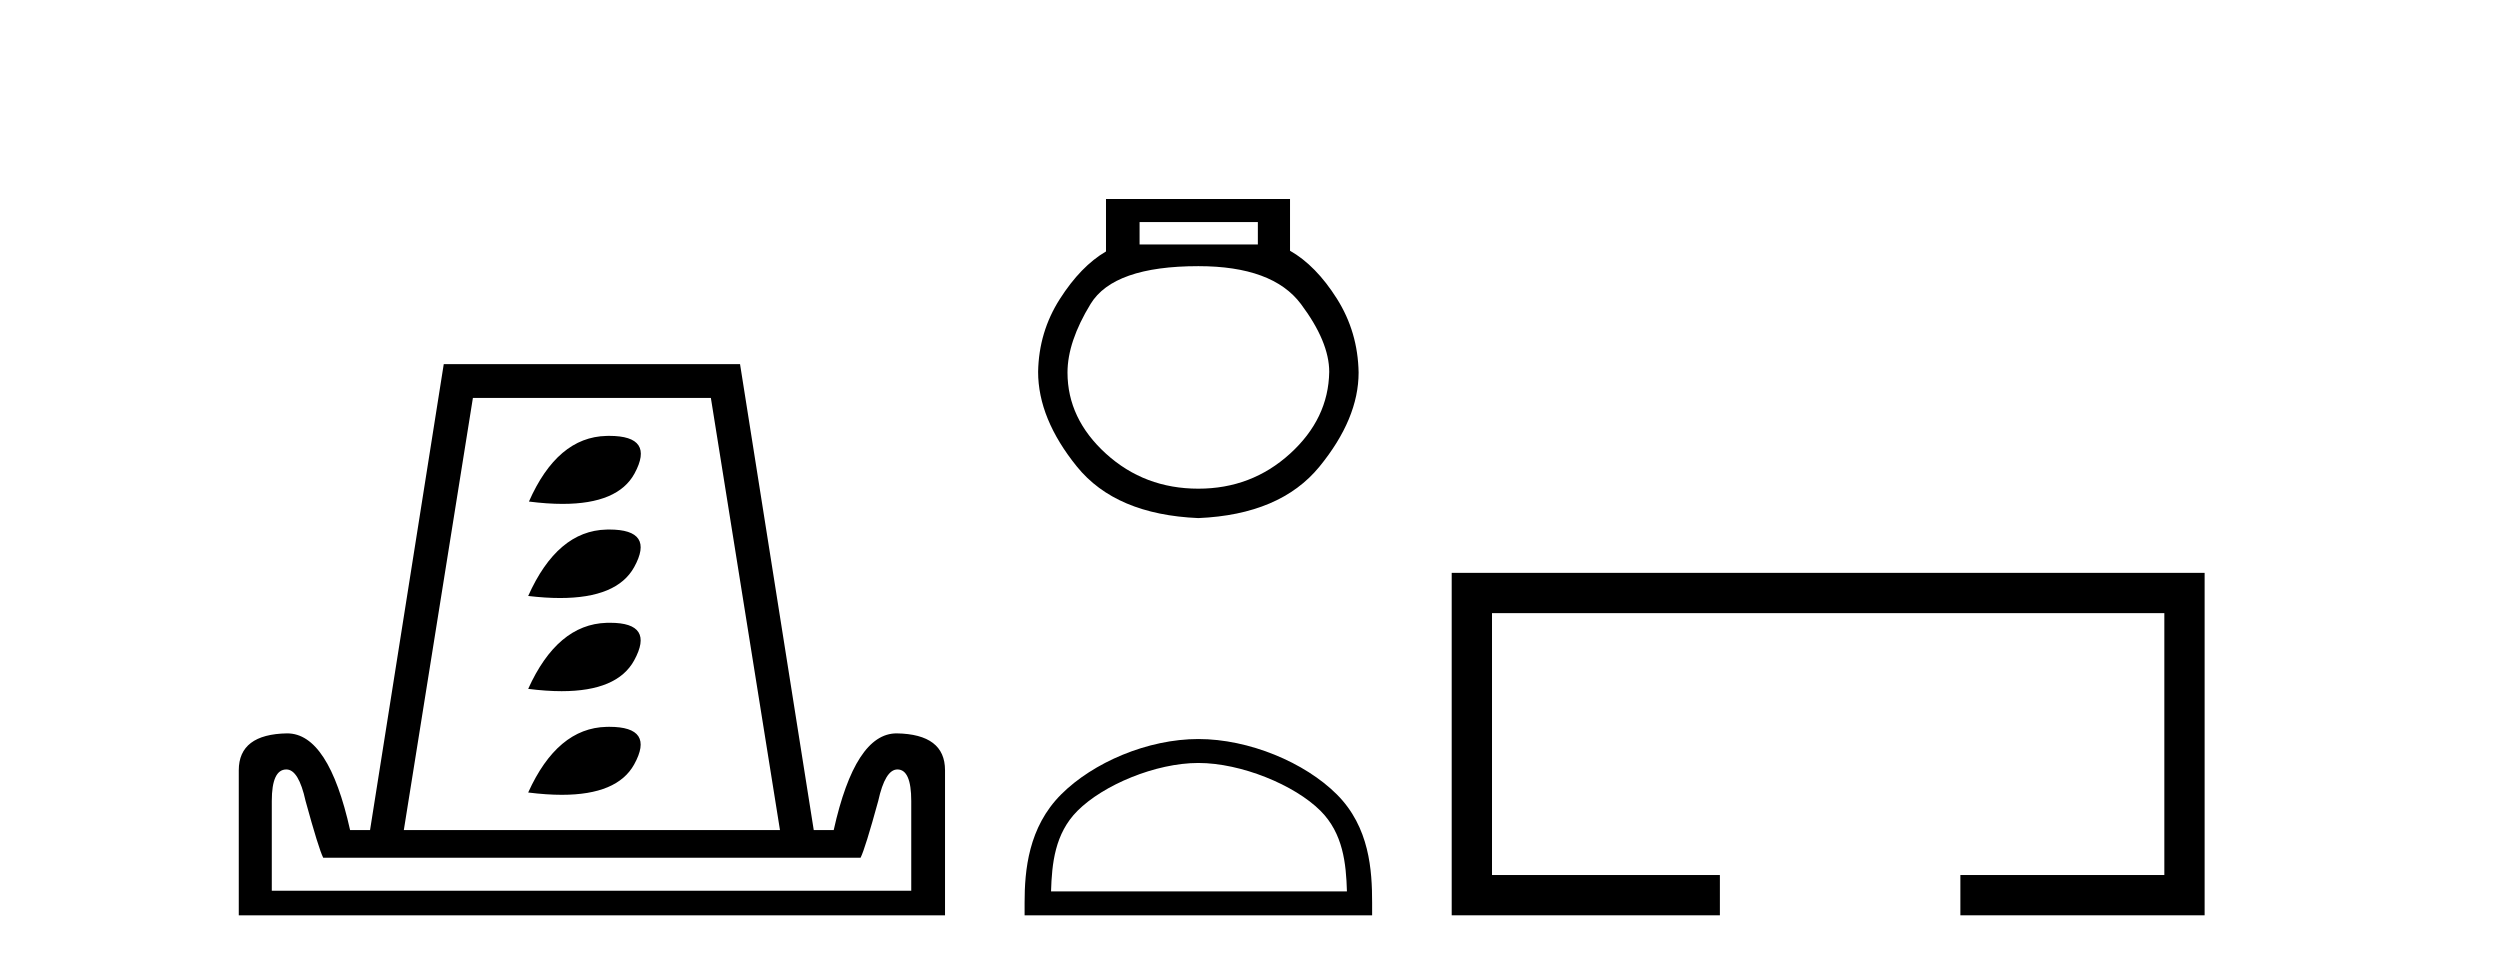
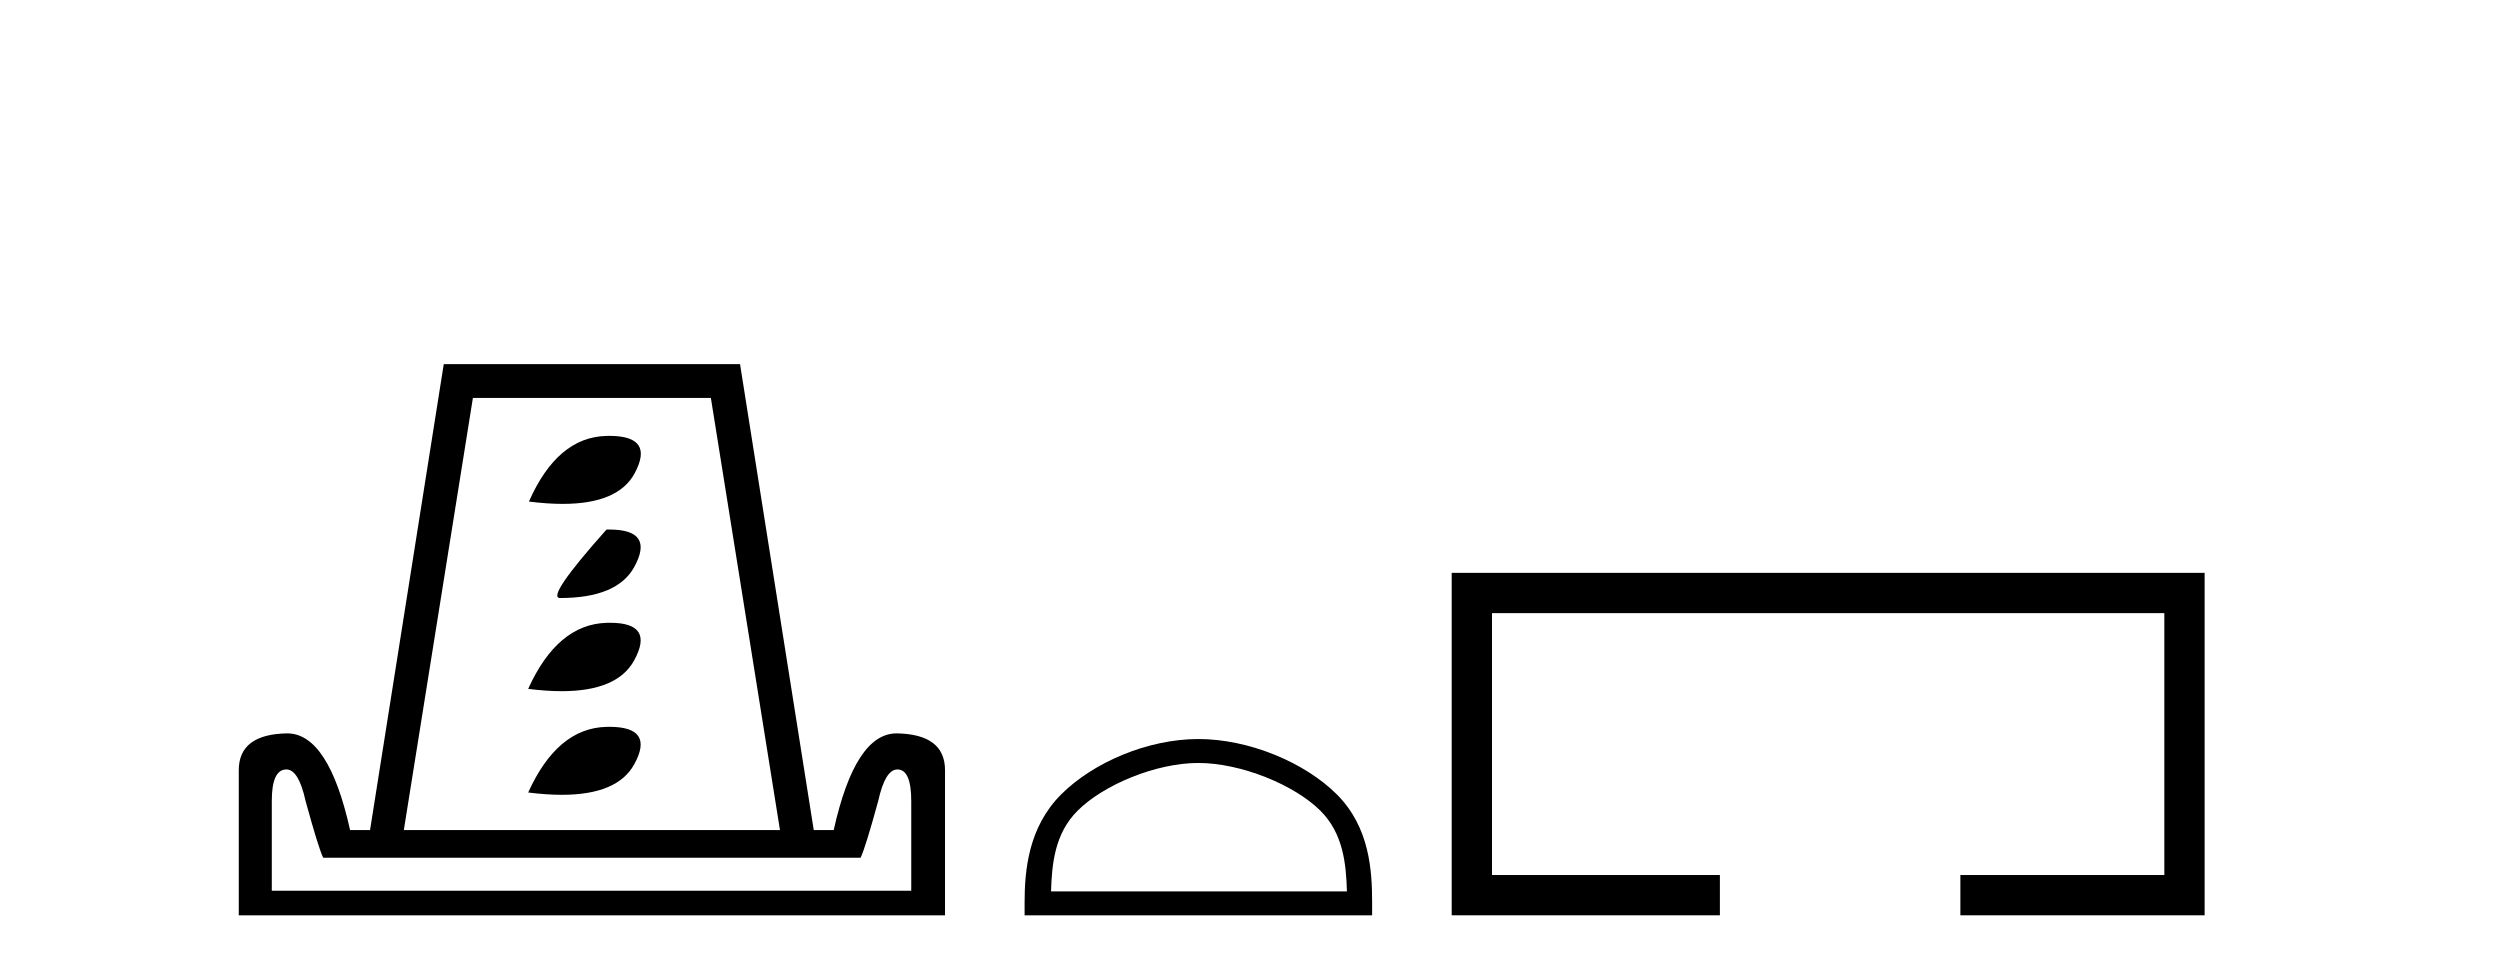
<svg xmlns="http://www.w3.org/2000/svg" width="106.0" height="41.0">
-   <path d="M 25.833 18.481 Q 25.775 18.481 25.715 18.483 Q 23.632 18.532 22.427 21.266 Q 23.205 21.365 23.855 21.365 Q 26.202 21.365 26.903 20.078 Q 27.772 18.481 25.833 18.481 ZM 25.833 22.452 Q 25.775 22.452 25.715 22.454 Q 23.632 22.503 22.395 25.269 Q 23.128 25.356 23.749 25.356 Q 26.162 25.356 26.887 24.049 Q 27.772 22.452 25.833 22.452 ZM 25.868 26.406 Q 25.793 26.406 25.715 26.408 Q 23.632 26.473 22.395 29.208 Q 23.166 29.306 23.813 29.306 Q 26.172 29.306 26.887 28.003 Q 27.764 26.406 25.868 26.406 ZM 25.833 30.817 Q 25.775 30.817 25.715 30.819 Q 23.632 30.868 22.395 33.602 Q 23.172 33.7 23.823 33.7 Q 26.173 33.7 26.887 32.414 Q 27.772 30.817 25.833 30.817 ZM 30.141 16.872 L 33.071 35.196 L 17.122 35.196 L 20.051 16.872 ZM 38.051 32.625 Q 38.637 32.625 38.637 33.96 L 38.637 37.768 L 11.524 37.768 L 11.524 33.96 Q 11.524 32.625 12.142 32.625 Q 12.663 32.625 12.956 33.96 Q 13.509 35.978 13.704 36.368 L 36.488 36.368 Q 36.684 35.978 37.237 33.96 Q 37.53 32.625 38.051 32.625 ZM 18.815 15.44 L 15.69 35.196 L 14.844 35.196 Q 13.932 31.095 12.175 31.095 Q 10.124 31.128 10.124 32.658 L 10.124 38.809 L 40.069 38.809 L 40.069 32.658 Q 40.069 31.128 38.018 31.095 Q 36.261 31.095 35.349 35.196 L 34.503 35.196 L 31.378 15.44 Z" style="fill:#000000;stroke:none" />
-   <path d="M 53.333 9.416 L 53.333 10.365 L 48.318 10.365 L 48.318 9.416 ZM 50.811 11.285 Q 53.956 11.285 55.157 12.887 Q 56.359 14.49 56.359 15.765 Q 56.329 17.753 54.697 19.237 Q 53.065 20.72 50.811 20.72 Q 48.526 20.72 46.894 19.237 Q 45.262 17.753 45.262 15.795 Q 45.262 14.49 46.241 12.887 Q 47.22 11.285 50.811 11.285 ZM 46.894 8.437 L 46.894 10.662 Q 45.826 11.285 44.936 12.68 Q 44.046 14.074 44.016 15.765 Q 44.016 17.753 45.663 19.786 Q 47.309 21.818 50.811 21.967 Q 54.282 21.818 55.944 19.786 Q 57.605 17.753 57.605 15.795 Q 57.575 14.074 56.685 12.665 Q 55.795 11.256 54.697 10.632 L 54.697 8.437 Z" style="fill:#000000;stroke:none" />
+   <path d="M 25.833 18.481 Q 25.775 18.481 25.715 18.483 Q 23.632 18.532 22.427 21.266 Q 23.205 21.365 23.855 21.365 Q 26.202 21.365 26.903 20.078 Q 27.772 18.481 25.833 18.481 ZM 25.833 22.452 Q 25.775 22.452 25.715 22.454 Q 23.128 25.356 23.749 25.356 Q 26.162 25.356 26.887 24.049 Q 27.772 22.452 25.833 22.452 ZM 25.868 26.406 Q 25.793 26.406 25.715 26.408 Q 23.632 26.473 22.395 29.208 Q 23.166 29.306 23.813 29.306 Q 26.172 29.306 26.887 28.003 Q 27.764 26.406 25.868 26.406 ZM 25.833 30.817 Q 25.775 30.817 25.715 30.819 Q 23.632 30.868 22.395 33.602 Q 23.172 33.7 23.823 33.7 Q 26.173 33.7 26.887 32.414 Q 27.772 30.817 25.833 30.817 ZM 30.141 16.872 L 33.071 35.196 L 17.122 35.196 L 20.051 16.872 ZM 38.051 32.625 Q 38.637 32.625 38.637 33.96 L 38.637 37.768 L 11.524 37.768 L 11.524 33.96 Q 11.524 32.625 12.142 32.625 Q 12.663 32.625 12.956 33.96 Q 13.509 35.978 13.704 36.368 L 36.488 36.368 Q 36.684 35.978 37.237 33.96 Q 37.53 32.625 38.051 32.625 ZM 18.815 15.44 L 15.69 35.196 L 14.844 35.196 Q 13.932 31.095 12.175 31.095 Q 10.124 31.128 10.124 32.658 L 10.124 38.809 L 40.069 38.809 L 40.069 32.658 Q 40.069 31.128 38.018 31.095 Q 36.261 31.095 35.349 35.196 L 34.503 35.196 L 31.378 15.44 Z" style="fill:#000000;stroke:none" />
  <path d="M 50.811 32.35 C 52.623 32.35 54.891 33.281 55.989 34.378 C 56.949 35.339 57.075 36.612 57.11 37.795 L 44.564 37.795 C 44.6 36.612 44.725 35.339 45.686 34.378 C 46.783 33.281 48.998 32.35 50.811 32.35 ZM 50.811 31.335 C 48.661 31.335 46.347 32.329 44.992 33.684 C 43.601 35.075 43.443 36.906 43.443 38.275 L 43.443 38.809 L 58.178 38.809 L 58.178 38.275 C 58.178 36.906 58.073 35.075 56.683 33.684 C 55.327 32.329 52.96 31.335 50.811 31.335 Z" style="fill:#000000;stroke:none" />
  <path d="M 61.552 24.289 L 61.552 38.809 L 72.923 38.809 L 72.923 37.101 L 63.261 37.101 L 63.261 25.997 L 91.768 25.997 L 91.768 37.101 L 83.12 37.101 L 83.12 38.809 L 93.476 38.809 L 93.476 24.289 Z" style="fill:#000000;stroke:none" />
</svg>